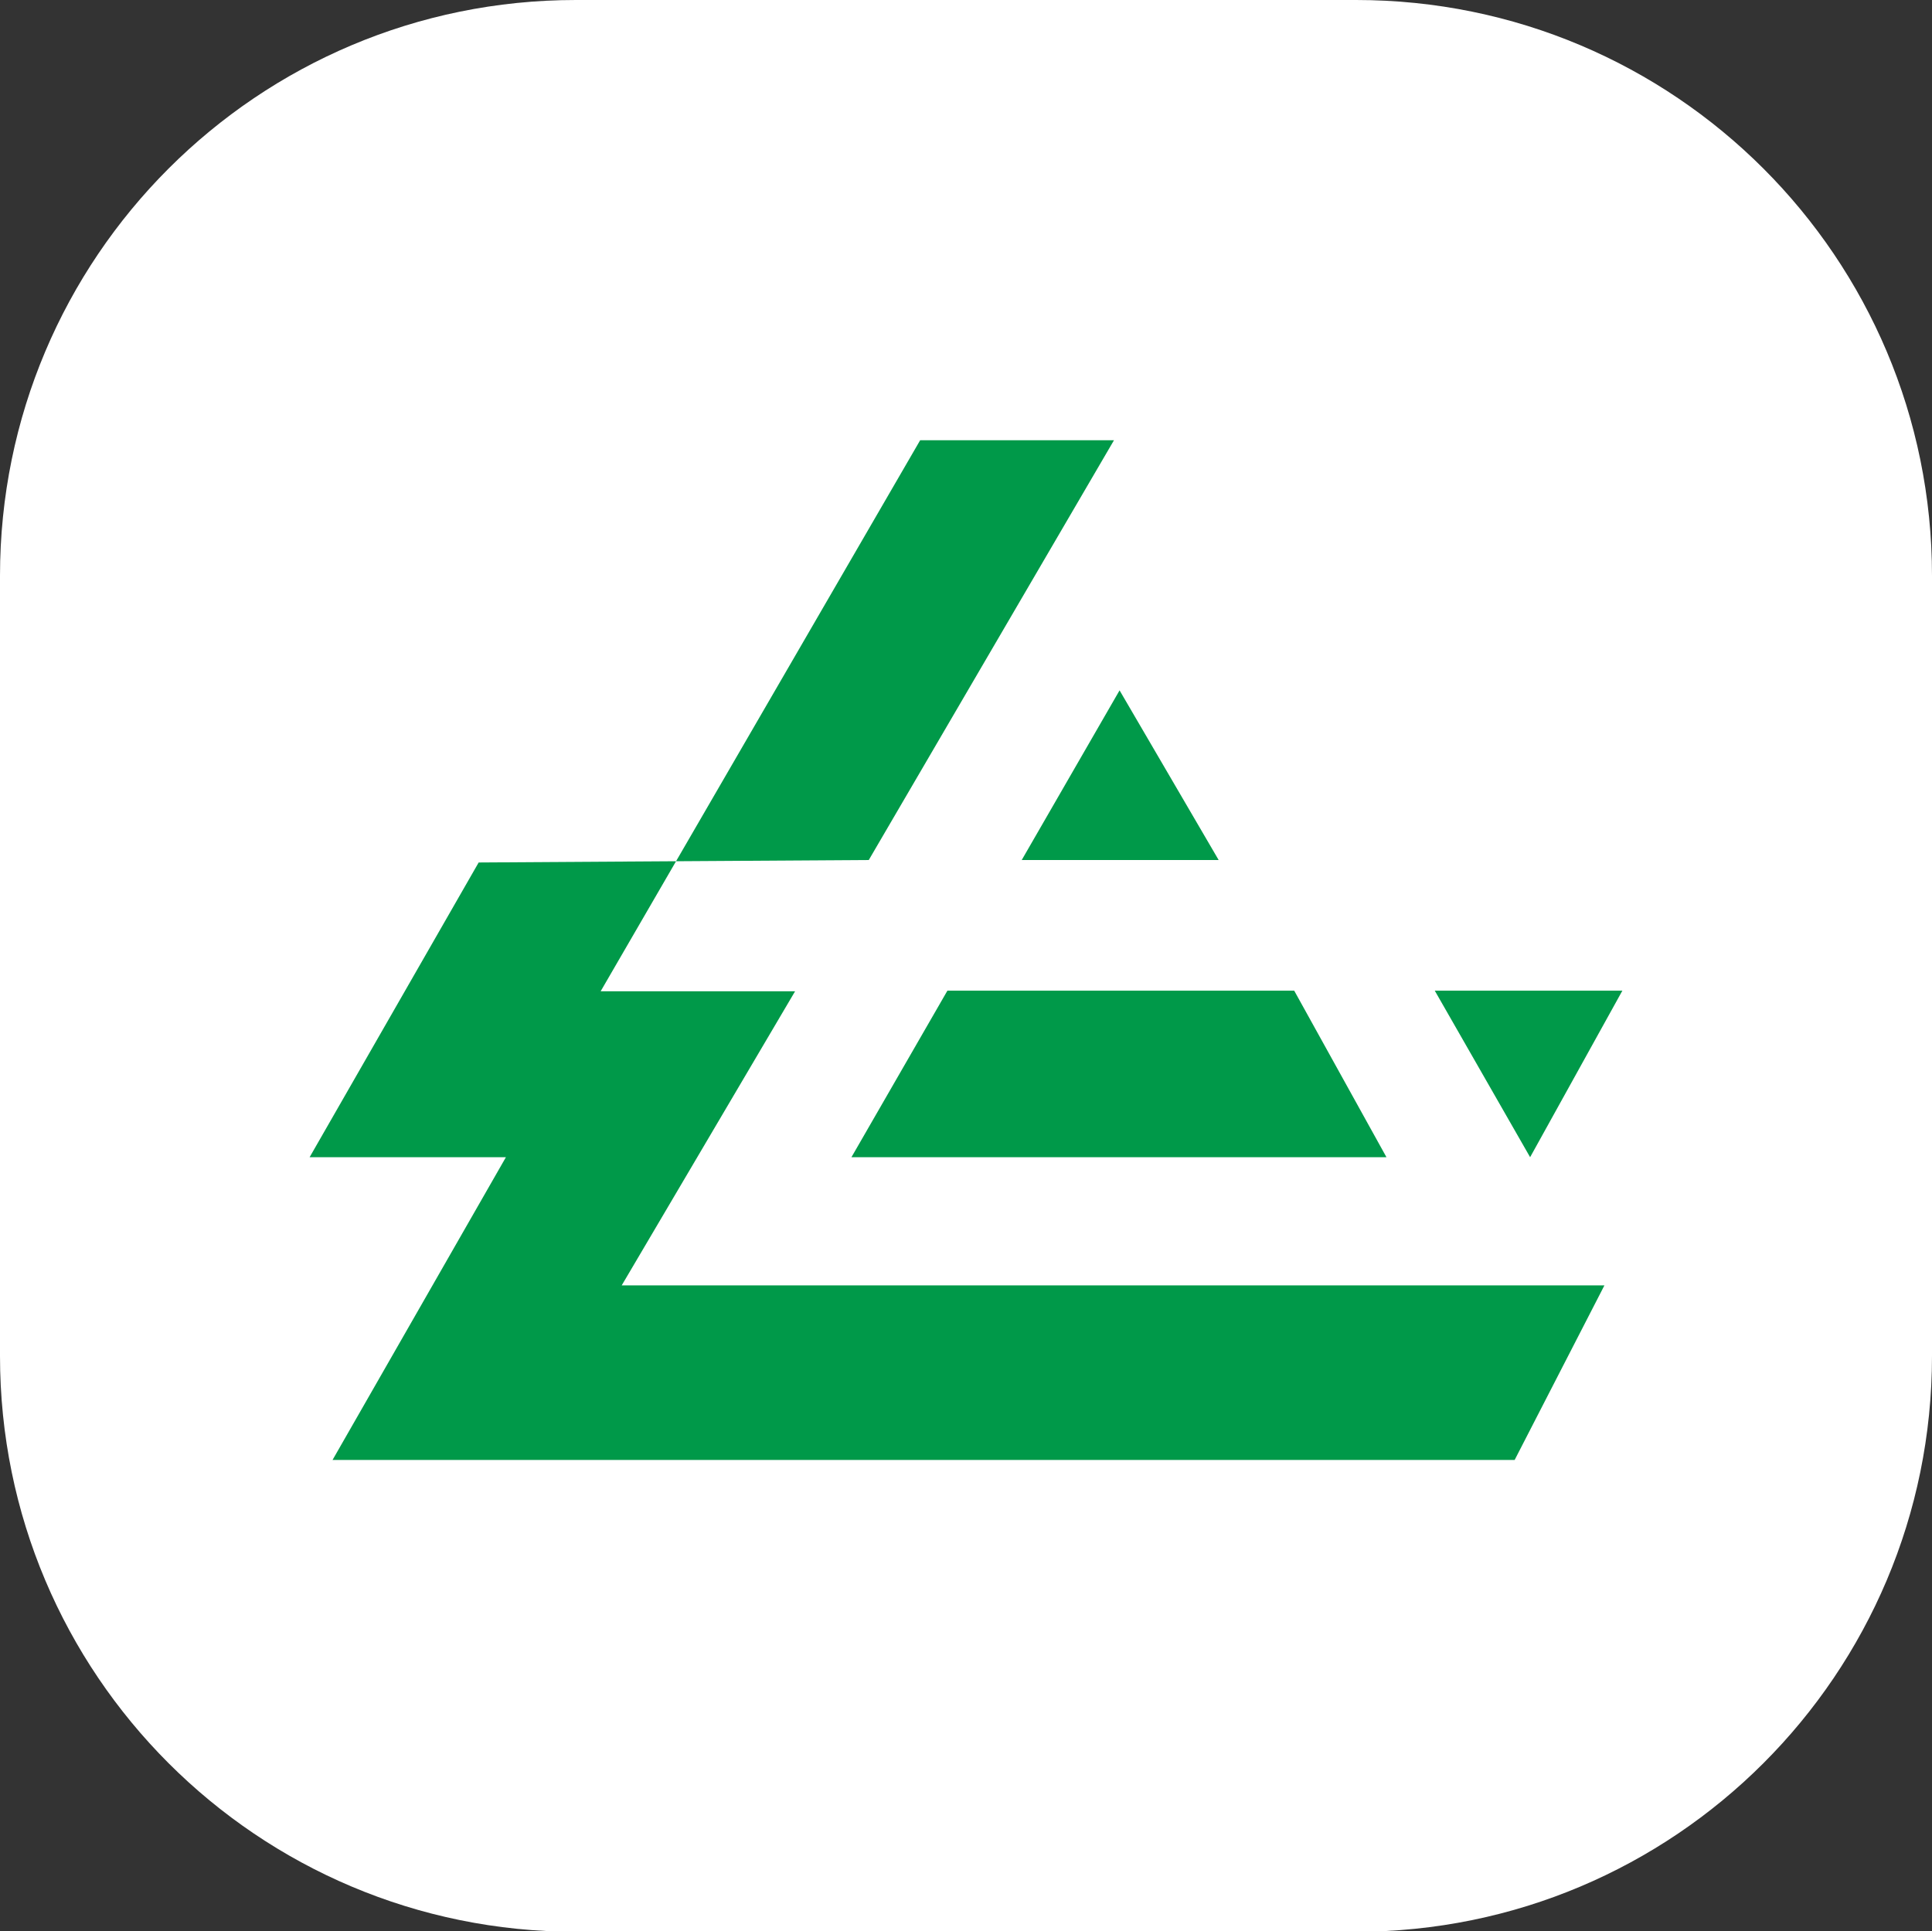
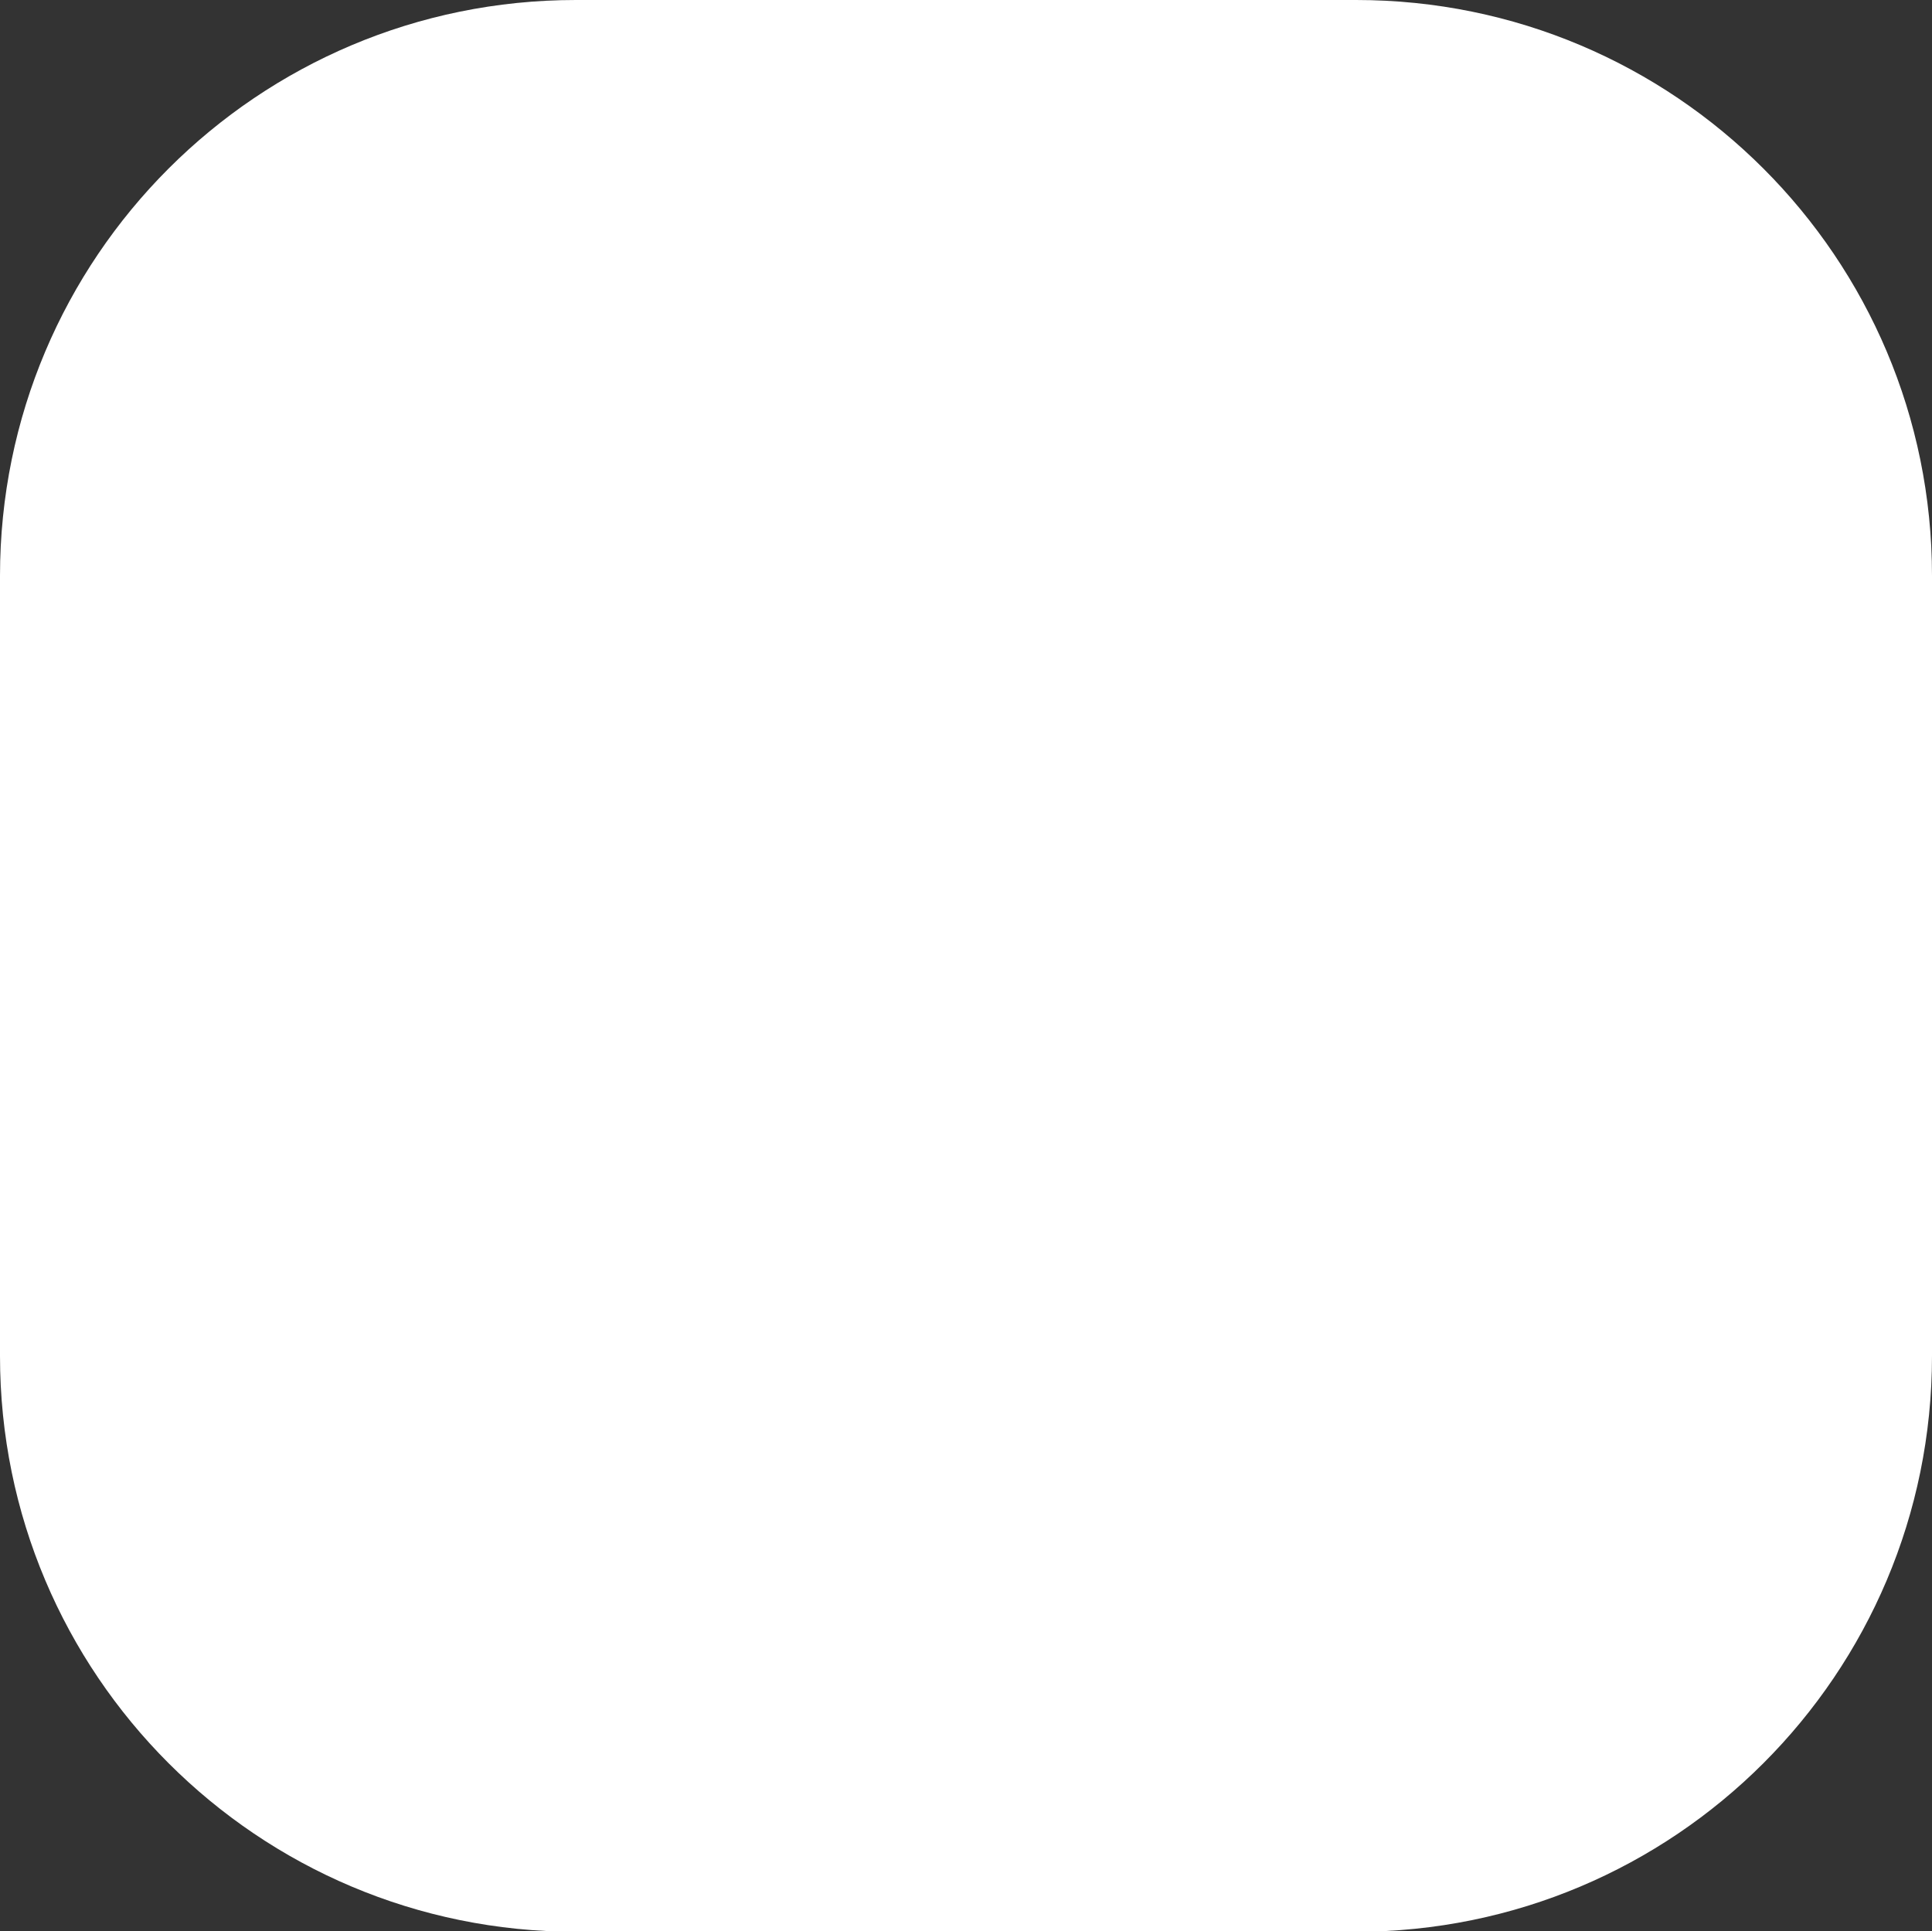
<svg xmlns="http://www.w3.org/2000/svg" version="1.1" id="Layer_1" x="0px" y="0px" viewBox="0 0 312 311.9" style="enable-background:new 0 0 312 311.9;" xml:space="preserve">
  <rect x="0" y="0" width="312" height="311.9" fill="#333333" stroke="none" />
  <style type="text/css">
	.st0{fill:#FFFFFF;}
	.st1{fill:#009949;}
</style>
  <path class="st0" d="M219,312H93c-51.4,0-93-41.6-93-93V93C0,41.6,41.6,0,93,0h126c51.4,0,93,41.6,93,93v126  C312,270.4,270.4,312,219,312z" />
  <g>
-     <path class="st1" d="M148.6,71.1h31.3l-39.6,67.8l-63,0.4L50,186.9h31.7l-28,48.9h190.9l14.5-28.2H100.4l28-47.5H97L148.6,71.1z    M153,160h56l14.9,26.9h-86.4L153,160z M180.8,111.5l16,27.4H165L180.8,111.5z M231.7,160H262l-14.9,26.9L231.7,160z" />
-   </g>
+     </g>
</svg>